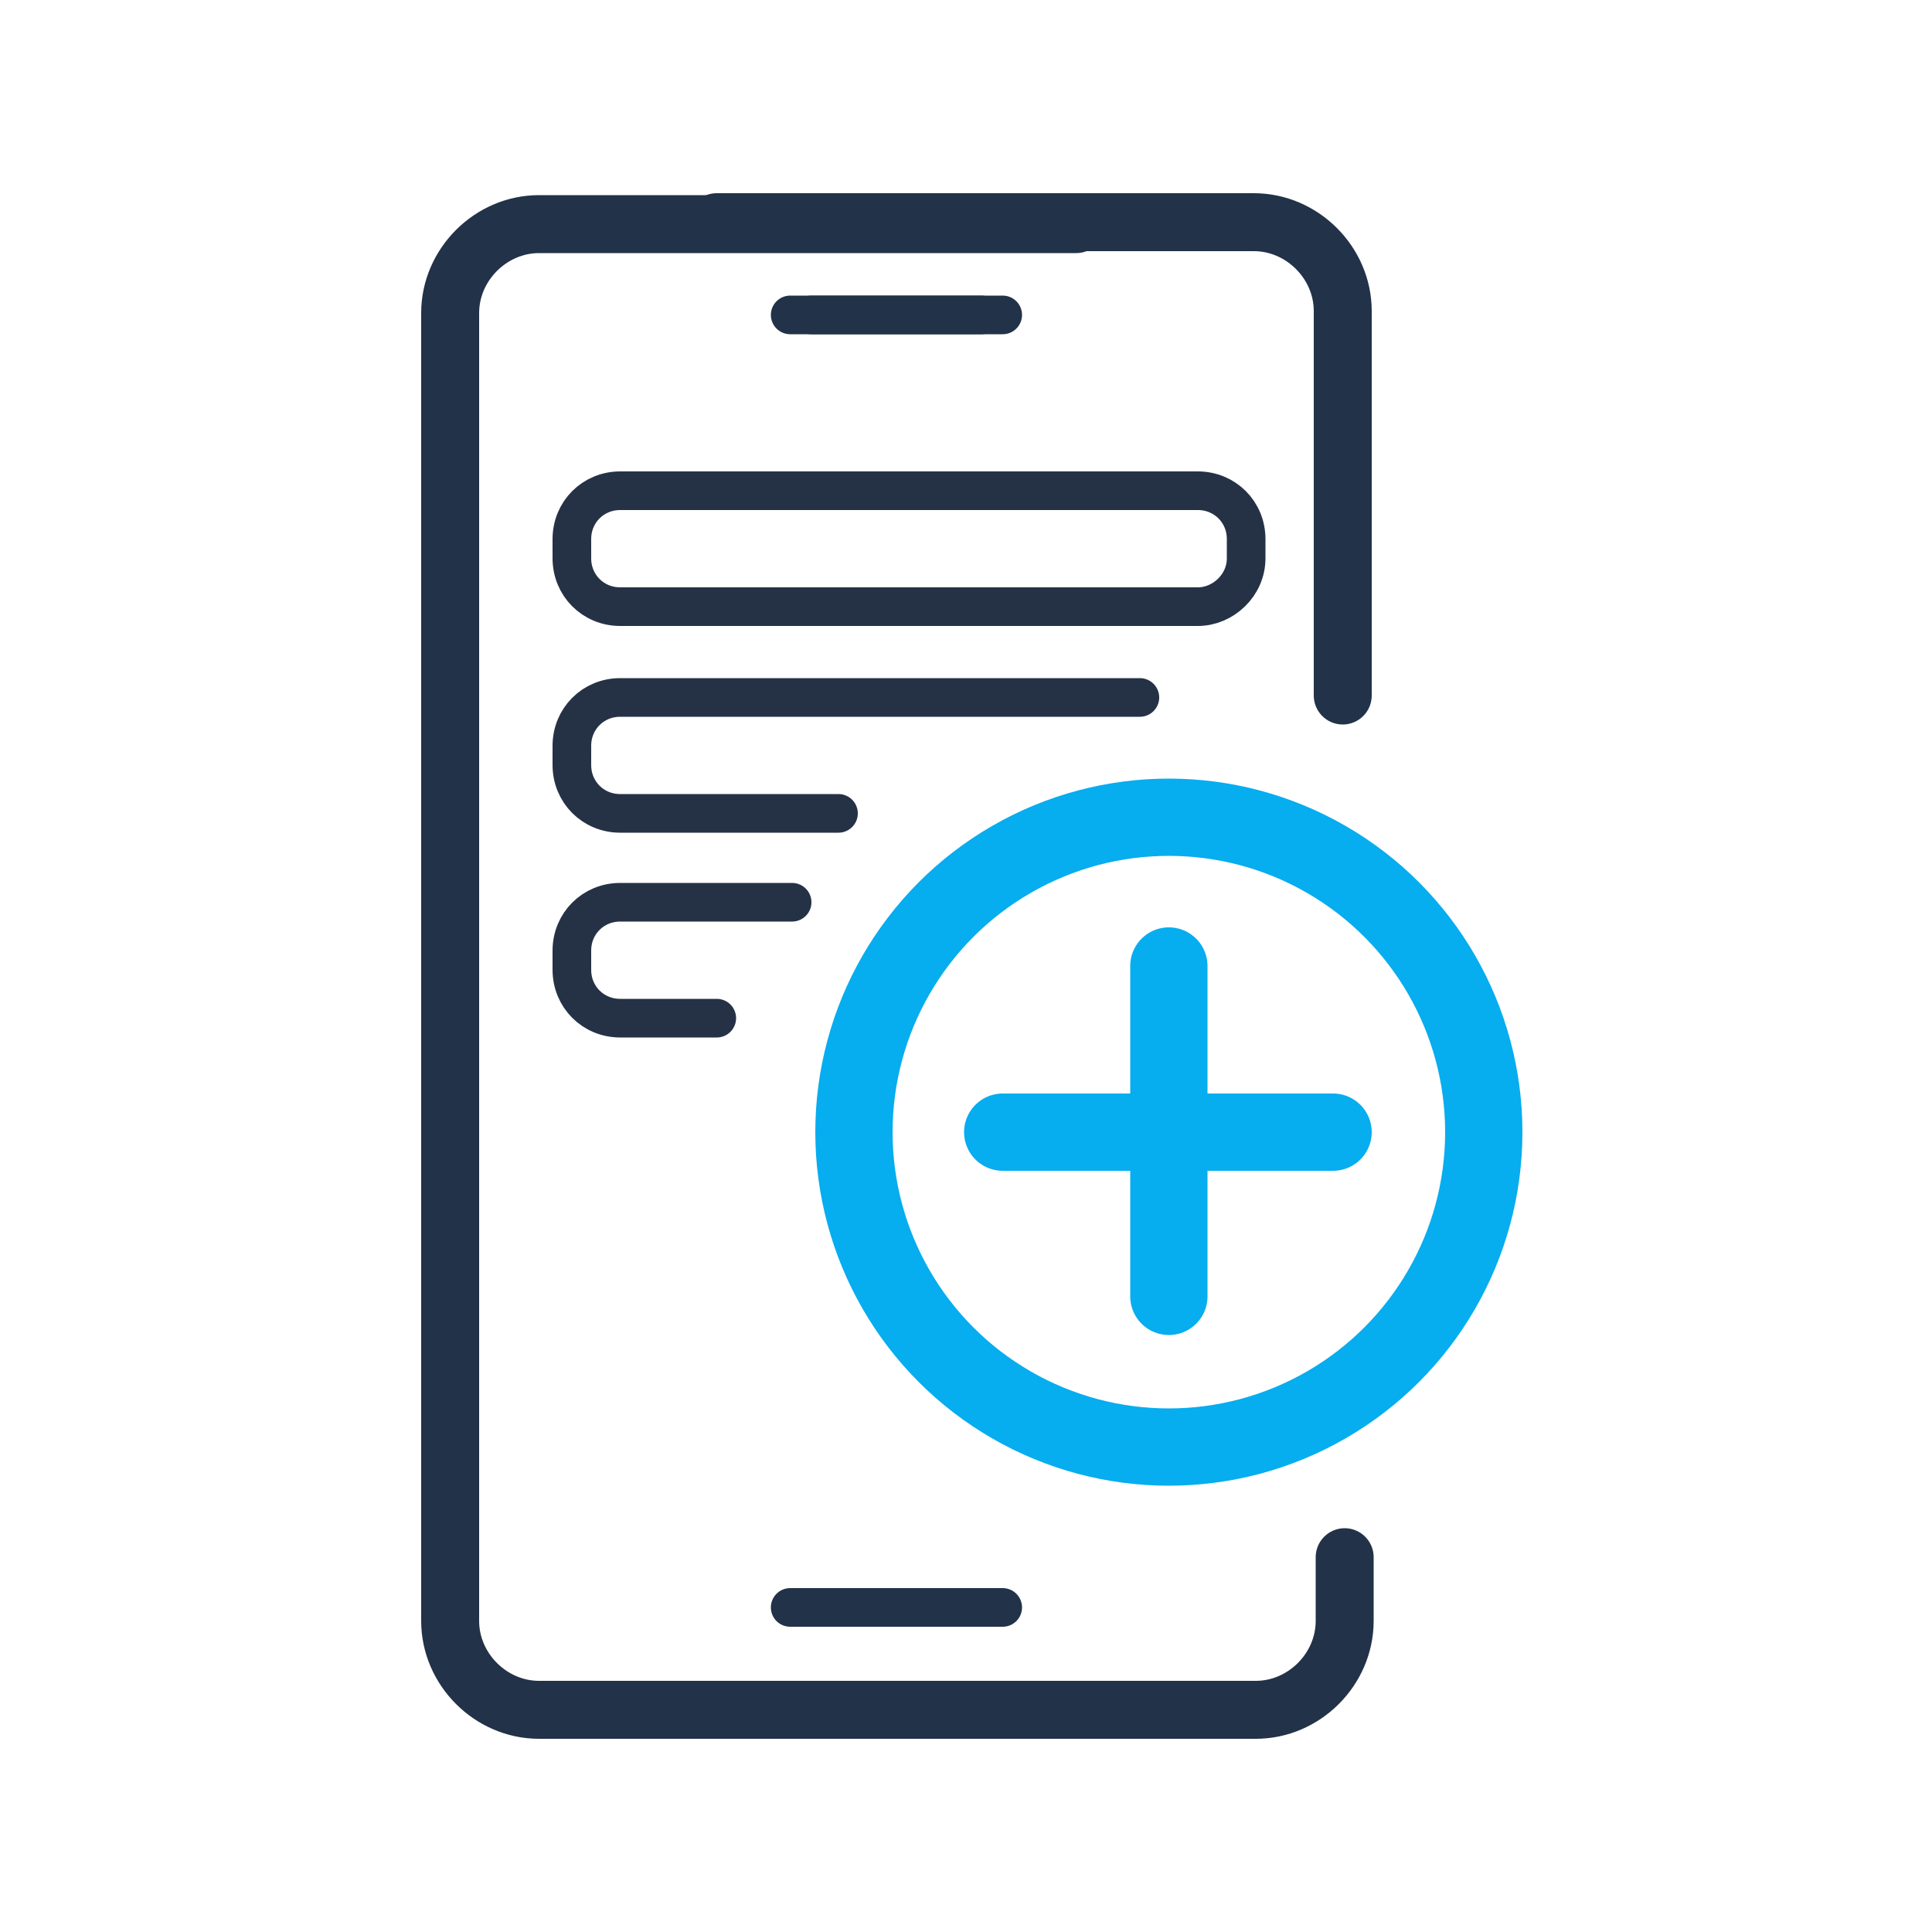
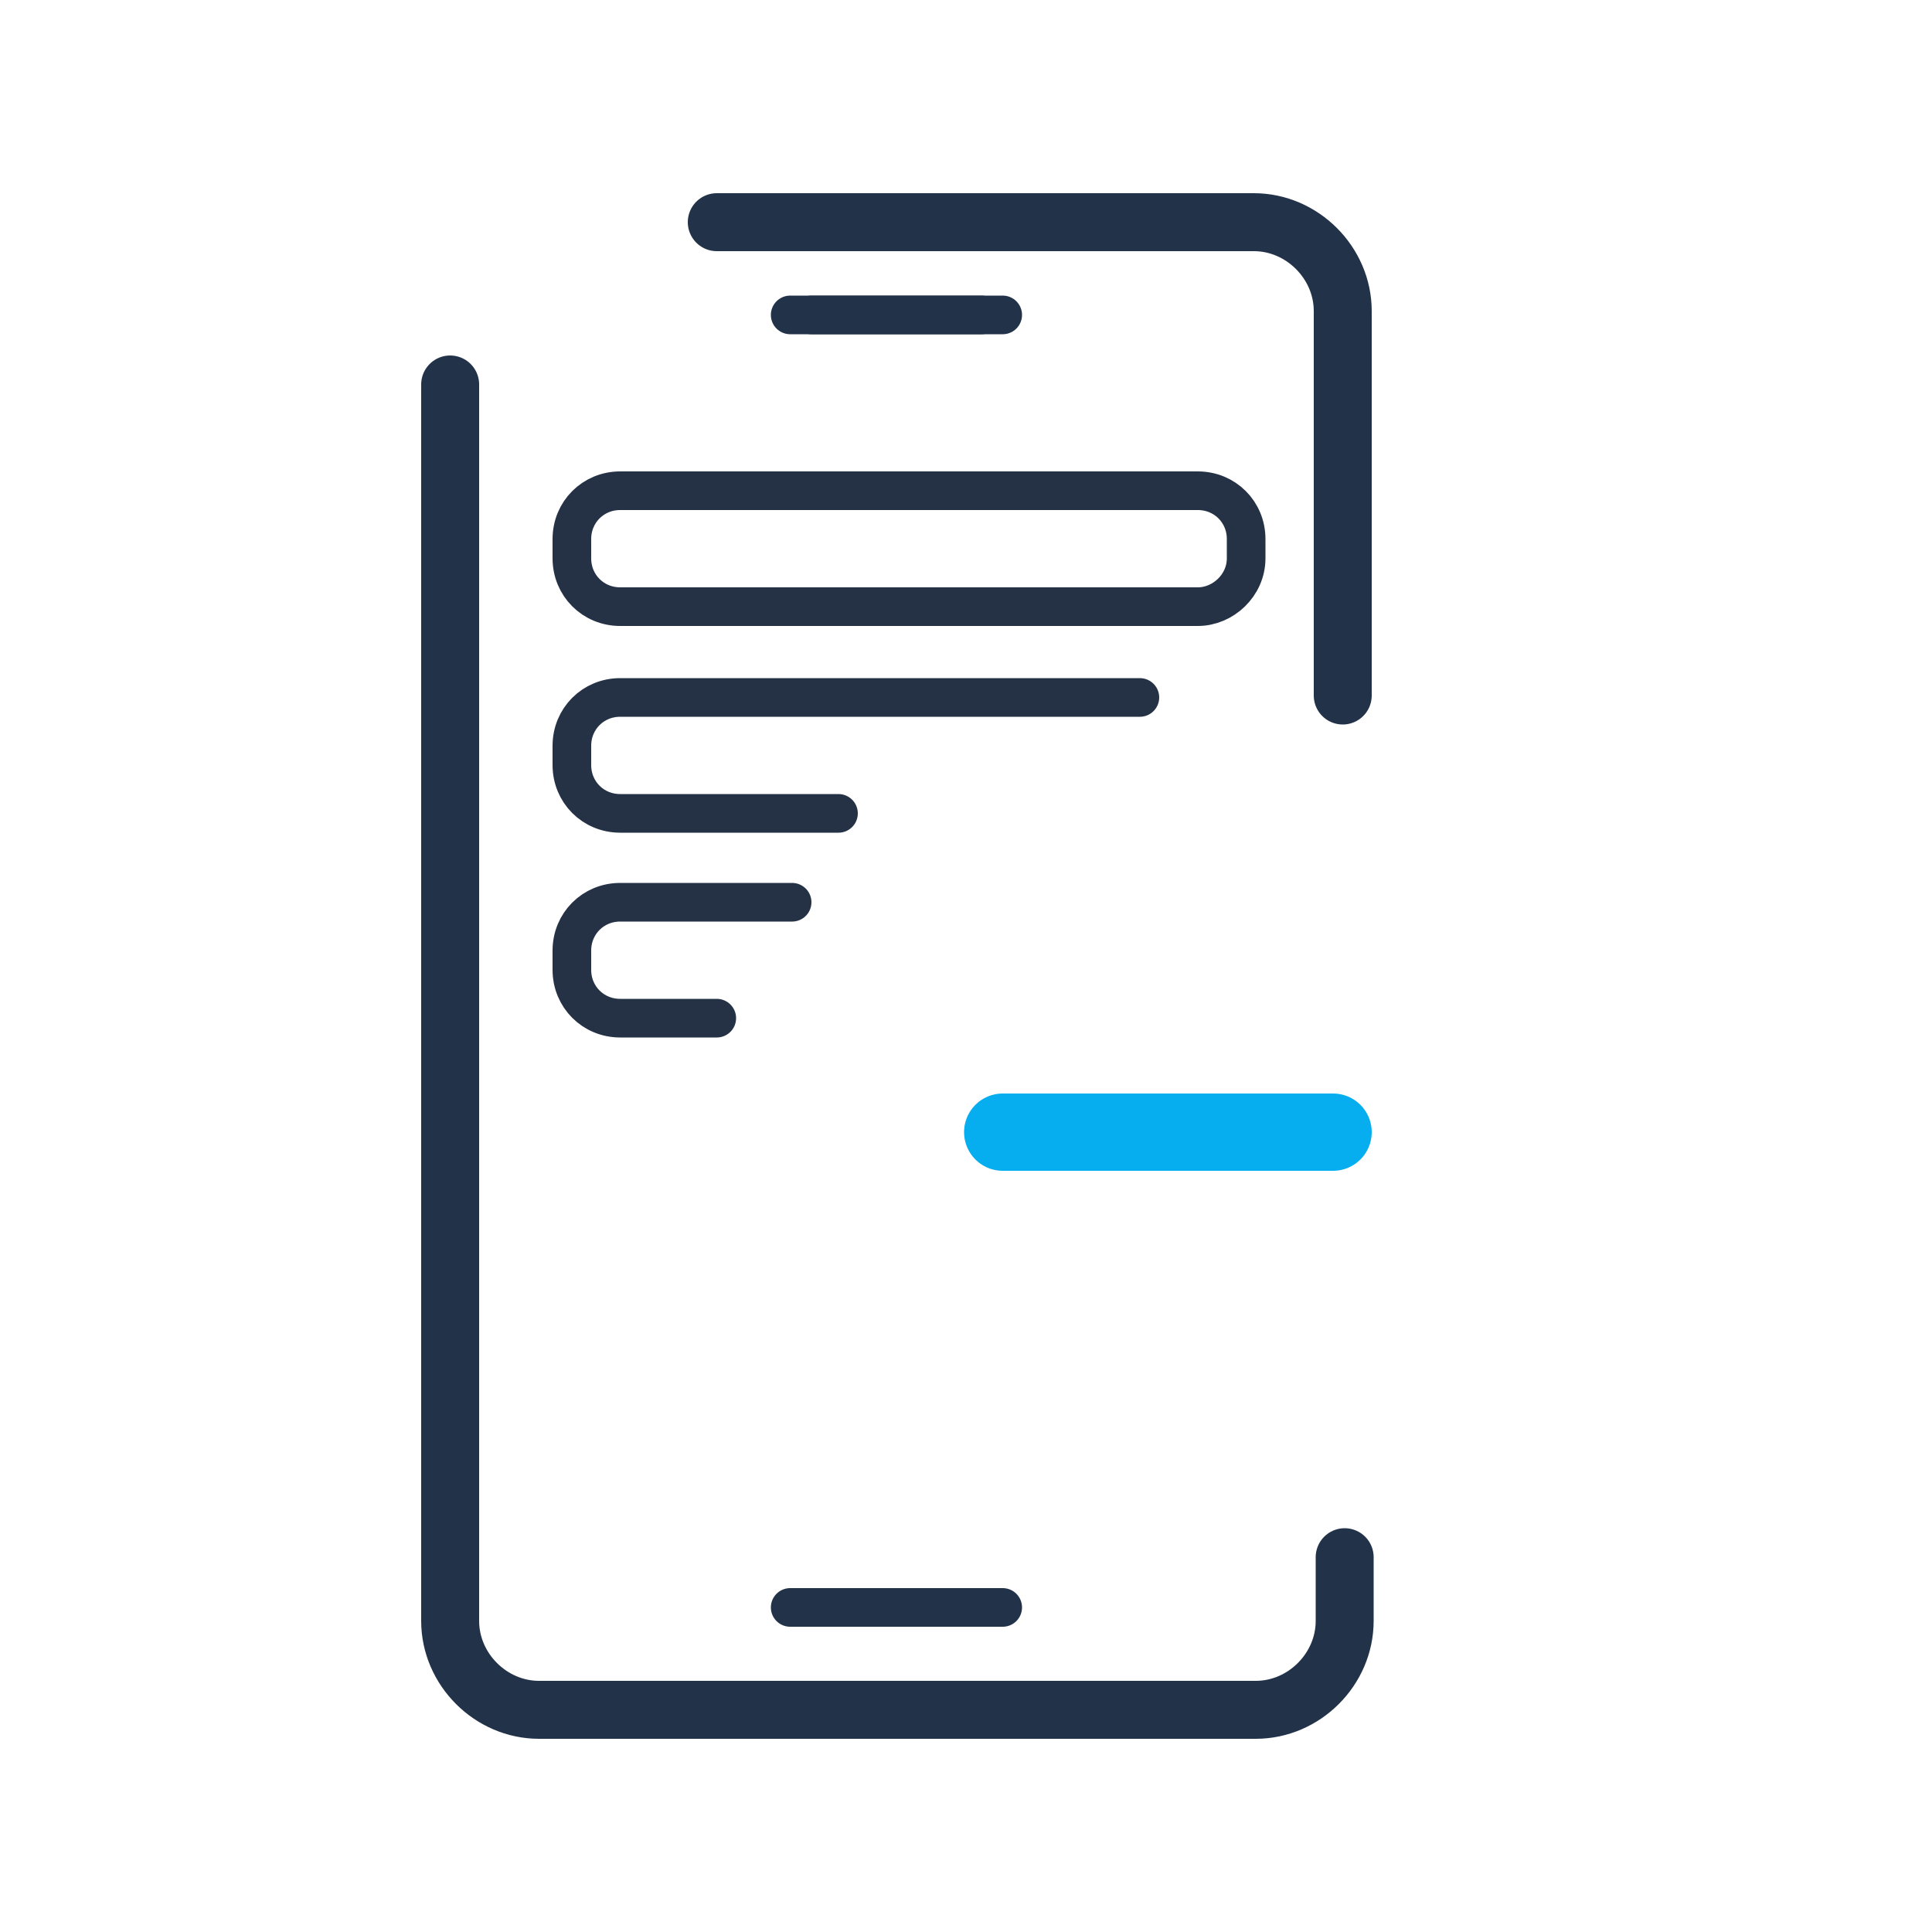
<svg xmlns="http://www.w3.org/2000/svg" version="1.1" id="Слой_1" x="0px" y="0px" viewBox="0 0 100 100" style="enable-background:new 0 0 100 100;" xml:space="preserve">
  <style type="text/css">
	.st0{fill:none;stroke:#223248;stroke-width:3;stroke-linecap:round;stroke-linejoin:round;stroke-miterlimit:10;}
	.st1{fill:none;stroke:#223248;stroke-width:2;stroke-linecap:round;stroke-miterlimit:10;}
	.st2{fill:none;stroke:#06ADEF;stroke-width:4;stroke-linecap:round;stroke-linejoin:round;stroke-miterlimit:10;}
	.st3{fill:none;stroke:#253246;stroke-width:2;stroke-linecap:round;stroke-linejoin:round;stroke-miterlimit:10;}
</style>
  <g>
-     <path class="st0" d="M23.3,20.9v-4.7c0-2.5,2.1-4.6,4.6-4.6h27.8" />
    <path class="st0" d="M45.2,88.5H27.9c-2.5,0-4.6-2.1-4.6-4.6v-64" />
    <line class="st1" x1="40.9" y1="83.2" x2="50.8" y2="83.2" />
    <line class="st1" x1="40.9" y1="16.3" x2="50.8" y2="16.3" />
    <path class="st0" d="M69.5,36V16.1c0-2.5-2.1-4.6-4.6-4.6H37.1" />
    <path class="st0" d="M69.5,38" />
    <path class="st0" d="M31.1,88.5H65c2.5,0,4.6-2.1,4.6-4.6v-3.3" />
    <line class="st1" x1="51.9" y1="83.2" x2="42" y2="83.2" />
    <line class="st1" x1="51.9" y1="16.3" x2="42" y2="16.3" />
    <g>
      <g>
        <line class="st2" x1="51.9" y1="58.6" x2="69" y2="58.6" />
-         <line class="st2" x1="60.5" y1="50" x2="60.5" y2="67.1" />
      </g>
-       <circle class="st2" cx="60.5" cy="58.6" r="16.3" />
    </g>
    <path class="st3" d="M62,31.4H32.1c-1.4,0-2.5-1.1-2.5-2.5v-1c0-1.4,1.1-2.5,2.5-2.5H62c1.4,0,2.5,1.1,2.5,2.5v1   C64.5,30.3,63.3,31.4,62,31.4z" />
    <path class="st3" d="M43.4,42.1H32.1c-1.4,0-2.5-1.1-2.5-2.5v-1c0-1.4,1.1-2.5,2.5-2.5H59" />
    <path class="st3" d="M37.1,52.7h-5c-1.4,0-2.5-1.1-2.5-2.5v-1c0-1.4,1.1-2.5,2.5-2.5h8.9" />
  </g>
</svg>